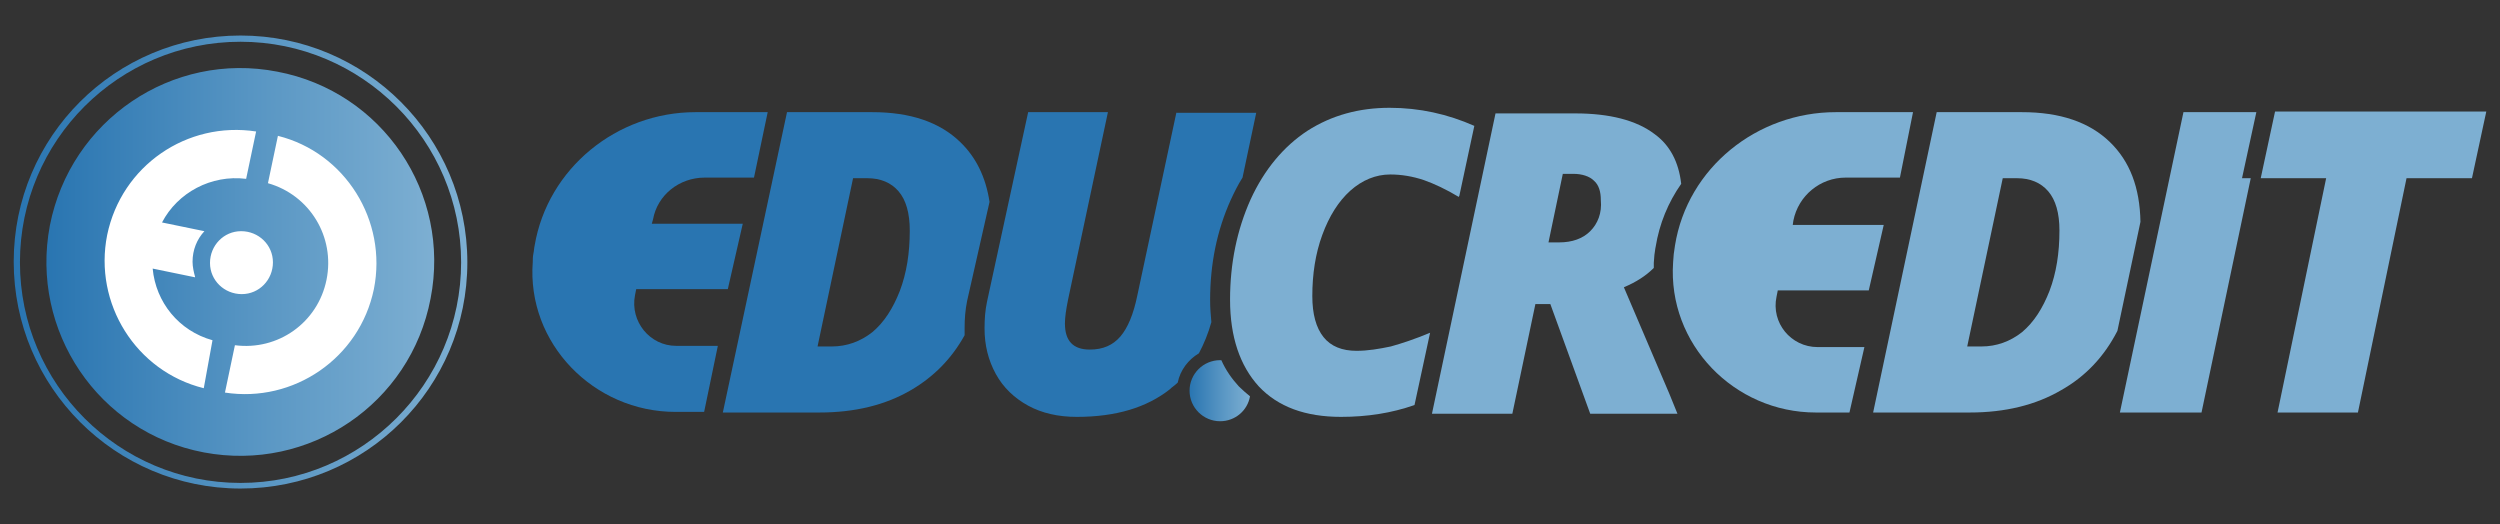
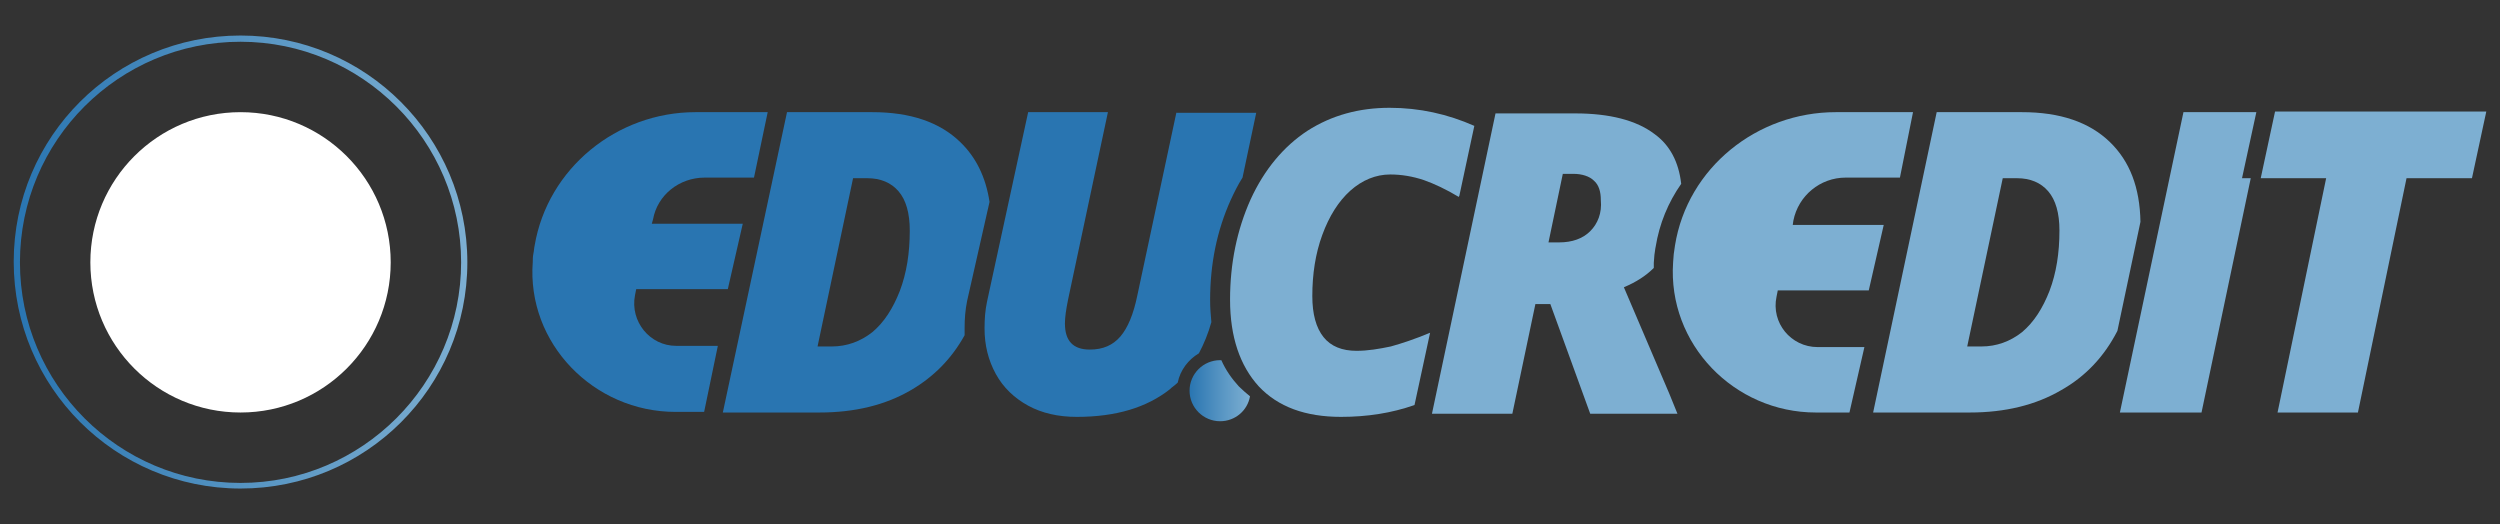
<svg xmlns="http://www.w3.org/2000/svg" version="1.1" id="Livello_1" x="0px" y="0px" viewBox="0 0 401.2 84.1" style="enable-background:new 0 0 401.2 84.1;" xml:space="preserve">
  <rect x="0" y="0" width="401.2" height="84.1" fill="#333333" stroke="none" />
  <style type="text/css">
	.st0{fill:#2975B1;}
	.st1{fill:#7DAFD2;}
	.st2{fill:url(#SVGID_1_);}
	.st3{fill:#FFFFFF;}
	.st4{fill:url(#SVGID_00000056423645131275923070000007097718241317876106_);}
	.st5{fill:url(#SVGID_00000090981109180093773640000016038068942479021998_);}
</style>
  <g>
    <g>
      <g>
        <path class="st0" d="M113.1,28.5h7.9l2.2-10.5h-11.6c-12.6,0-23.7,9-25.8,21.4c-0.1,0.4-0.1,0.9-0.2,1.3     c-0.1,0.5-0.1,0.9-0.1,1.3c-1,13.1,9.8,24.1,22.9,24.1h4.6l2.2-10.6h-6.7c-4.2,0-7.4-3.9-6.6-8.1l0.2-1h14.7l2.4-10.5h-14.6     l0.2-0.7C105.5,31.3,109,28.5,113.1,28.5z" />
        <path class="st0" d="M158.8,32.4c-0.6-4-2.2-7.2-4.7-9.6c-3.3-3.2-8-4.8-14.1-4.8h-13.7L116,66.2h15.5c5.7,0,10.6-1.2,14.7-3.6     c3.6-2.1,6.5-5,8.6-8.8c0-0.4,0-0.8,0-1.2c0-1.4,0.1-2.8,0.4-4.3L158.8,32.4z M144.4,46.7c-1.1,2.8-2.5,5-4.4,6.6     c-1.9,1.5-4.1,2.3-6.5,2.3h-2.3l5.7-27h2.3c2.1,0,3.8,0.7,5,2.1c1.2,1.4,1.8,3.5,1.8,6.3C146,40.6,145.5,43.8,144.4,46.7z" />
        <path class="st0" d="M188.8,18l-6.3,29.5c-0.6,2.9-1.5,5.1-2.7,6.5c-1.2,1.4-2.8,2.1-4.9,2.1c-2.7,0-4-1.4-4-4.2     c0-1,0.2-2.3,0.5-3.8l6.4-30.1H165l-6.6,30.4c-0.3,1.4-0.4,2.8-0.4,4.3c0,2.7,0.6,5.1,1.8,7.3c1.2,2.2,3,3.9,5.2,5.1     c2.2,1.2,4.8,1.8,7.8,1.8c6.3,0,11.2-1.5,14.9-4.4c0.4-0.4,0.9-0.7,1.3-1.1c0,0,0,0,0,0c0.4-2,1.7-3.7,3.4-4.7     c0.8-1.5,1.5-3.2,2-5c-0.1-1.1-0.2-2.3-0.2-3.5c0-5.9,1.1-11.2,3.3-16.1c0.6-1.3,1.2-2.5,1.9-3.6l2.2-10.4H188.8z" />
        <path class="st1" d="M223,17.3c-4.9,0-9.3,1.2-13.2,3.7c-3.8,2.5-6.9,6.2-9.1,11c-2.2,4.9-3.3,10.3-3.3,16.1     c0,6,1.6,10.6,4.6,13.9c3.1,3.3,7.5,4.9,13.2,4.9c4.2,0,8.1-0.6,11.8-1.9l2.5-11.6c-2.4,1-4.5,1.7-6.3,2.2     c-1.9,0.4-3.7,0.7-5.5,0.7c-2.3,0-4.1-0.7-5.3-2.2c-1.2-1.5-1.8-3.7-1.8-6.6c0-3.5,0.5-6.8,1.6-9.8c1.1-3,2.6-5.4,4.5-7.1     c1.9-1.7,4.1-2.6,6.4-2.6c1.8,0,3.6,0.3,5.4,0.9c1.7,0.6,3.6,1.5,5.6,2.7l0.1-0.2l2.4-11.2C232.3,18.3,227.8,17.3,223,17.3z" />
        <path class="st1" d="M260.6,46.1c1.9-0.8,3.5-1.8,4.8-3.1c0-0.3,0-0.5,0-0.8c0-0.4,0.1-0.9,0.1-1.3c0.1-0.5,0.1-0.9,0.2-1.3     c0.6-3.7,2-7.1,4.1-10.1c-0.4-3.5-1.8-6.2-4.3-8c-2.9-2.2-7.2-3.3-12.7-3.3H240l-10.2,48.2h12.9l3.7-17.6h2.4l6.4,17.6h14     l-1.3-3.2L260.6,46.1z M255.2,37.1c-1.2,1.2-2.9,1.8-5,1.8h-1.7l2.3-11h1.7c1.4,0,2.6,0.4,3.3,1.1c0.8,0.7,1.1,1.8,1.1,3.1     C257.1,34.2,256.4,35.9,255.2,37.1z" />
        <path class="st1" d="M338.6,22.8c-3.3-3.2-8-4.8-14.1-4.8h-13.7l-10.2,48.2h15.5c5.7,0,10.6-1.2,14.7-3.6c3.9-2.2,6.9-5.4,9-9.5     l3.7-17.5C343.4,30.1,341.8,25.9,338.6,22.8z M328.9,46.7c-1.1,2.8-2.5,5-4.4,6.6c-1.9,1.5-4.1,2.3-6.5,2.3h-2.3l5.7-27h2.3     c2.1,0,3.8,0.7,5,2.1c1.2,1.4,1.8,3.5,1.8,6.3C330.5,40.6,330,43.8,328.9,46.7z" />
        <path class="st1" d="M362.1,18h-11.7l-10.2,48.2h13.1l7.9-37.6h-1.4L362.1,18z" />
        <path class="st1" d="M378.4,66.2h-12.9l7.8-37.6h-10.5l2.3-10.7H399l-2.3,10.7h-10.5L378.4,66.2z" />
        <linearGradient id="SVGID_1_" gradientUnits="userSpaceOnUse" x1="190.893" y1="62.715" x2="200.613" y2="62.715">
          <stop offset="0" style="stop-color:#2975B1" />
          <stop offset="0.56" style="stop-color:#5A97C4" />
          <stop offset="1" style="stop-color:#7DAFD2" />
        </linearGradient>
        <path class="st2" d="M200.6,63.6c-0.4,2.3-2.4,4-4.8,4c-2.7,0-4.9-2.2-4.9-4.9c0-2.7,2.2-4.9,4.9-4.9c0.1,0,0.1,0,0.2,0     c0.7,1.6,1.7,3,2.8,4.2C199.4,62.6,200,63.1,200.6,63.6z" />
      </g>
    </g>
    <path class="st1" d="M296.8,66.2h-5.4c-13.1,0-23.8-11-22.9-24.1c0-0.4,0.1-0.9,0.1-1.3c0.1-0.5,0.1-0.9,0.2-1.4   c2-12.5,13.2-21.4,25.8-21.4H307l-2.1,10.5h-8.7c-4.1,0-7.6,2.9-8.4,6.9l-0.1,0.7h14.6l-2.4,10.5h-14.6l-0.2,1   c-0.9,4.2,2.3,8.1,6.6,8.1h7.5L296.8,66.2z" />
    <g>
      <circle class="st3" cx="38.6" cy="42.1" r="24.1" />
      <linearGradient id="SVGID_00000098180948542452397740000016377535148611148188_" gradientUnits="userSpaceOnUse" x1="7.473" y1="42.05" x2="69.733" y2="42.05">
        <stop offset="0" style="stop-color:#2975B1" />
        <stop offset="0.56" style="stop-color:#5A97C4" />
        <stop offset="1" style="stop-color:#7DAFD2" />
      </linearGradient>
-       <path style="fill:url(#SVGID_00000098180948542452397740000016377535148611148188_);" d="M44.5,11.5C27.6,8.2,11.3,19.3,8,36.2    c-3.2,16.9,7.8,33.2,24.7,36.4c16.9,3.2,33.2-7.8,36.4-24.7C72.4,31,61.4,14.7,44.5,11.5z M32.7,62.3C21.8,59.6,15,48.7,17.2,37.7    c2.3-11.1,12.8-18.3,23.9-16.6l-1.6,7.6c-5.6-0.7-11,2.2-13.5,7l6.8,1.4c-1.2,1.3-1.9,3-1.9,4.9c0,0.8,0.2,1.7,0.4,2.4l0,0.1    l-6.8-1.4c0.5,5.4,4.2,10,9.6,11.5L32.7,62.3z M33.7,42.2c0-2.8,2.2-5.1,5-5.1c2.8,0,5.1,2.2,5.1,5c0,2.8-2.2,5.1-5,5.1    C36,47.2,33.7,45,33.7,42.2z M60,46.4C57.7,57.5,47.1,64.7,36.1,63l1.6-7.6c6.9,0.9,13.3-3.6,14.7-10.5c1.4-6.9-2.7-13.6-9.4-15.5    l1.6-7.6C55.4,24.5,62.2,35.4,60,46.4z" />
    </g>
    <linearGradient id="SVGID_00000070822423515977220300000012689789336741988027_" gradientUnits="userSpaceOnUse" x1="2.205" y1="42.05" x2="75.004" y2="42.05">
      <stop offset="0" style="stop-color:#2975B1" />
      <stop offset="0.56" style="stop-color:#5A97C4" />
      <stop offset="1" style="stop-color:#7DAFD2" />
    </linearGradient>
    <path style="fill:url(#SVGID_00000070822423515977220300000012689789336741988027_);" d="M38.6,78.4c-20.1,0-36.4-16.3-36.4-36.4   S18.5,5.7,38.6,5.7S75,22,75,42.1S58.7,78.4,38.6,78.4z M38.6,6.7C19.1,6.7,3.2,22.5,3.2,42.1s15.9,35.4,35.4,35.4S74,61.6,74,42.1   S58.1,6.7,38.6,6.7z" />
  </g>
</svg>